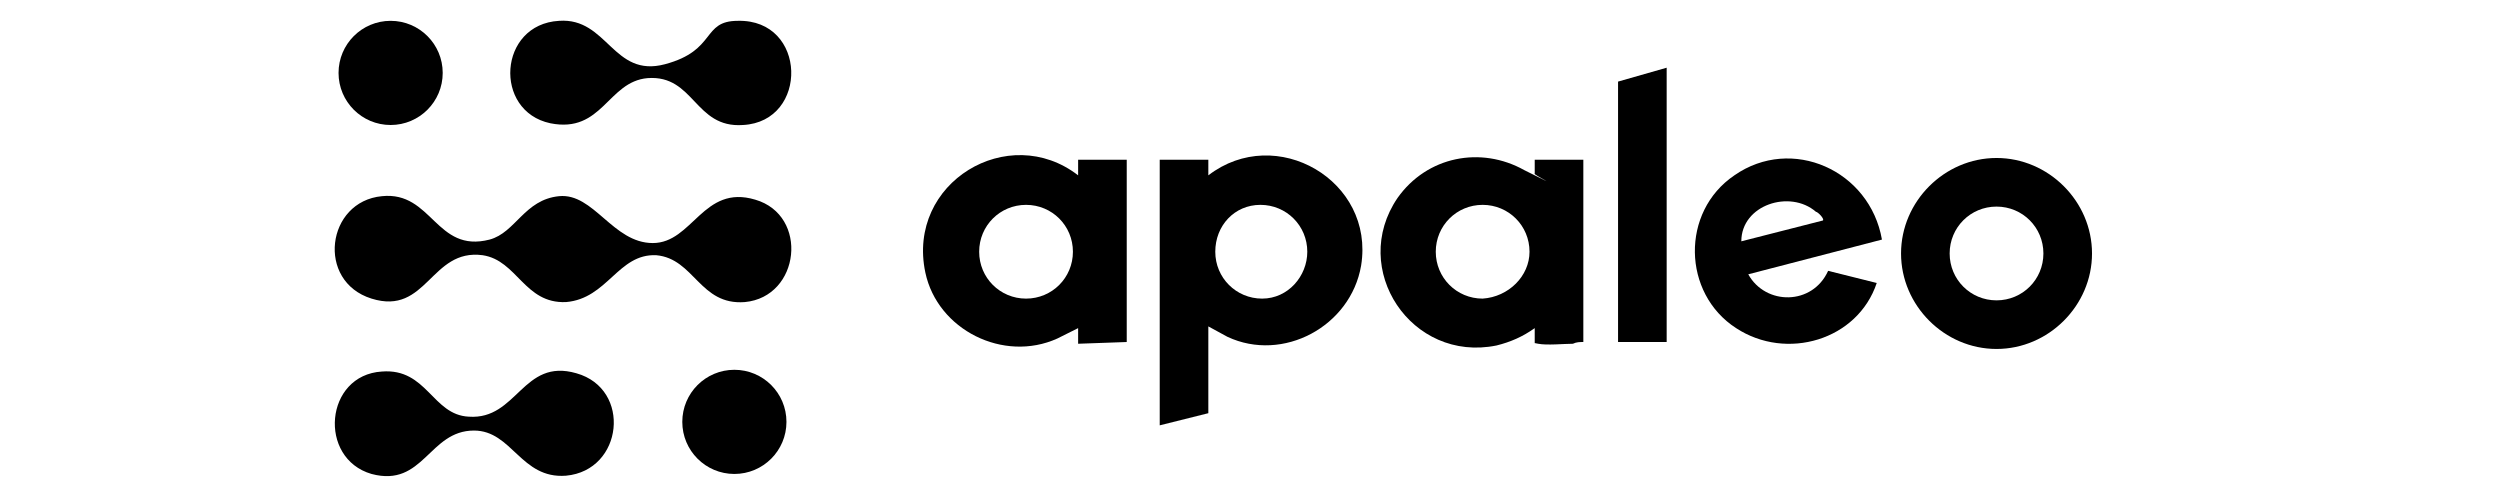
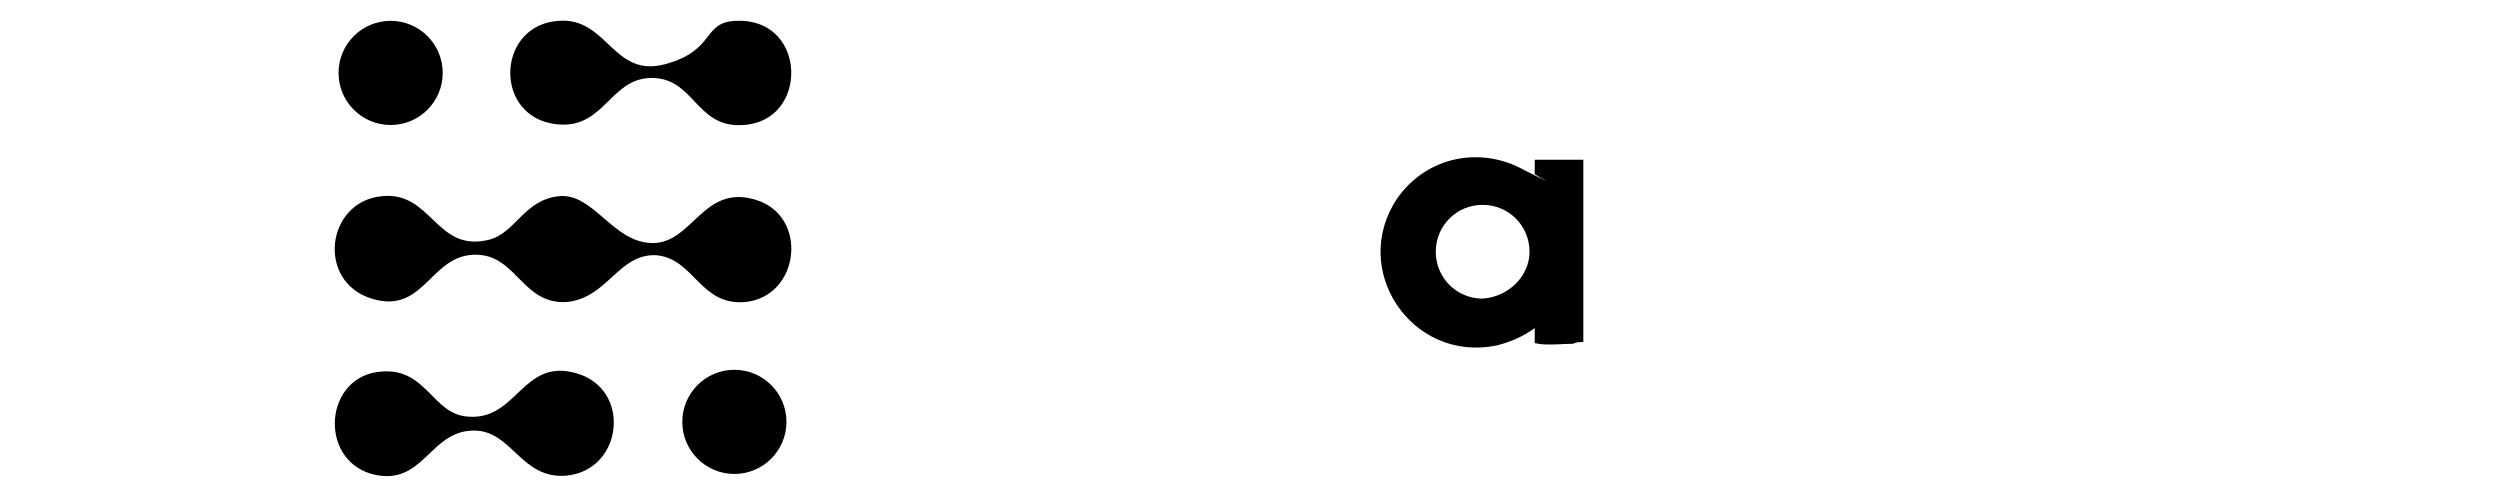
<svg xmlns="http://www.w3.org/2000/svg" version="1.1" id="Vrstva_1" x="0px" y="0px" viewBox="0 0 144 28" xml:space="preserve">
  <g>
-     <path d="M69.6,18.8v5l-2.8,0.7V9.2h2.8v0.9c3.9-3,9.6,0.3,8.8,5.2c-0.6,3.5-4.5,5.6-7.7,4.1L69.6,18.8L69.6,18.8z M75.3,14.5   c0-1.5-1.2-2.7-2.7-2.7S70,13,70,14.5s1.2,2.7,2.7,2.7S75.3,15.9,75.3,14.5z" />
    <path d="M22,11.3c2.9-0.3,3.1,3.3,6.2,2.5c1.5-0.4,2-2.3,4-2.5s3.1,2.7,5.4,2.7c2.3,0,2.9-3.4,5.9-2.5c3.1,0.9,2.6,5.6-0.6,5.9   c-2.6,0.2-2.9-2.5-5.1-2.7c-2.2-0.1-2.8,2.5-5.2,2.7c-2.4,0.1-2.8-2.4-4.8-2.7c-3-0.4-3.2,3.5-6.4,2.5S18.8,11.6,22,11.3L22,11.3z" />
    <path d="M88.4,10V9.2h2.8v10.5c-0.2,0-0.4,0-0.6,0.1c-0.5,0-1.5,0.1-2,0c-0.5-0.1-0.1,0-0.2-0.1v-0.8c-0.7,0.5-1.4,0.8-2.2,1   c-4.9,1-8.5-4.4-5.7-8.5c1.7-2.4,4.8-3,7.3-1.6C90.4,11.1,88.2,10,88.4,10z M88.1,14.5c0-1.5-1.2-2.7-2.7-2.7   c-1.5,0-2.7,1.2-2.7,2.7s1.2,2.7,2.7,2.7C86.9,17.1,88.1,15.9,88.1,14.5z" />
-     <path d="M62.1,10.1V9.2h2.8v10.5l-2.8,0.1v-0.9l-1.2,0.6c-3.1,1.4-6.9-0.5-7.6-3.8C52.2,10.5,58.1,7,62.1,10.1L62.1,10.1z    M61.8,14.5c0-1.5-1.2-2.7-2.7-2.7s-2.7,1.2-2.7,2.7s1.2,2.7,2.7,2.7S61.8,16,61.8,14.5z" />
-     <path d="M120.5,14.6c0,3-2.5,5.5-5.5,5.5s-5.5-2.5-5.5-5.5s2.5-5.5,5.5-5.5S120.5,11.6,120.5,14.6z M117.7,14.6   c0-1.5-1.2-2.7-2.7-2.7s-2.7,1.2-2.7,2.7s1.2,2.7,2.7,2.7S117.7,16.1,117.7,14.6z" />
-     <path d="M108.4,13.8l-7.7,2c1,1.8,3.7,1.8,4.6-0.2l2.8,0.7c-1.1,3.3-5.2,4.5-8.1,2.6c-3.1-2-3.2-6.7-0.1-8.8   C103.2,7.8,107.7,9.8,108.4,13.8L108.4,13.8z M105,12.7c0.1-0.1-0.3-0.5-0.4-0.5c-1.5-1.3-4.3-0.4-4.3,1.7L105,12.7L105,12.7z" />
    <path d="M22,21.4c2.6-0.2,2.9,2.5,5,2.6c2.8,0.2,3.1-3.4,6.2-2.5c3.2,0.9,2.7,5.6-0.6,5.9c-2.6,0.2-3.1-2.6-5.3-2.6   c-2.6,0-2.9,3.3-5.9,2.5C18.3,26.4,18.7,21.6,22,21.4z" />
    <path d="M32.2,1.2C35,1,35.3,4.5,38.3,3.7s2.1-2.5,4.2-2.5c4-0.1,4.1,5.8,0.3,6c-2.8,0.2-2.8-2.9-5.5-2.7c-2.3,0.2-2.6,3.2-5.6,2.6   C28.4,6.4,28.7,1.4,32.2,1.2L32.2,1.2z" />
-     <polygon points="96,3.9 96,19.7 93.2,19.7 93.2,4.7  " />
    <ellipse cx="22.5" cy="4.2" rx="3" ry="3" />
    <ellipse cx="42.3" cy="24.3" rx="3" ry="3" />
  </g>
</svg>